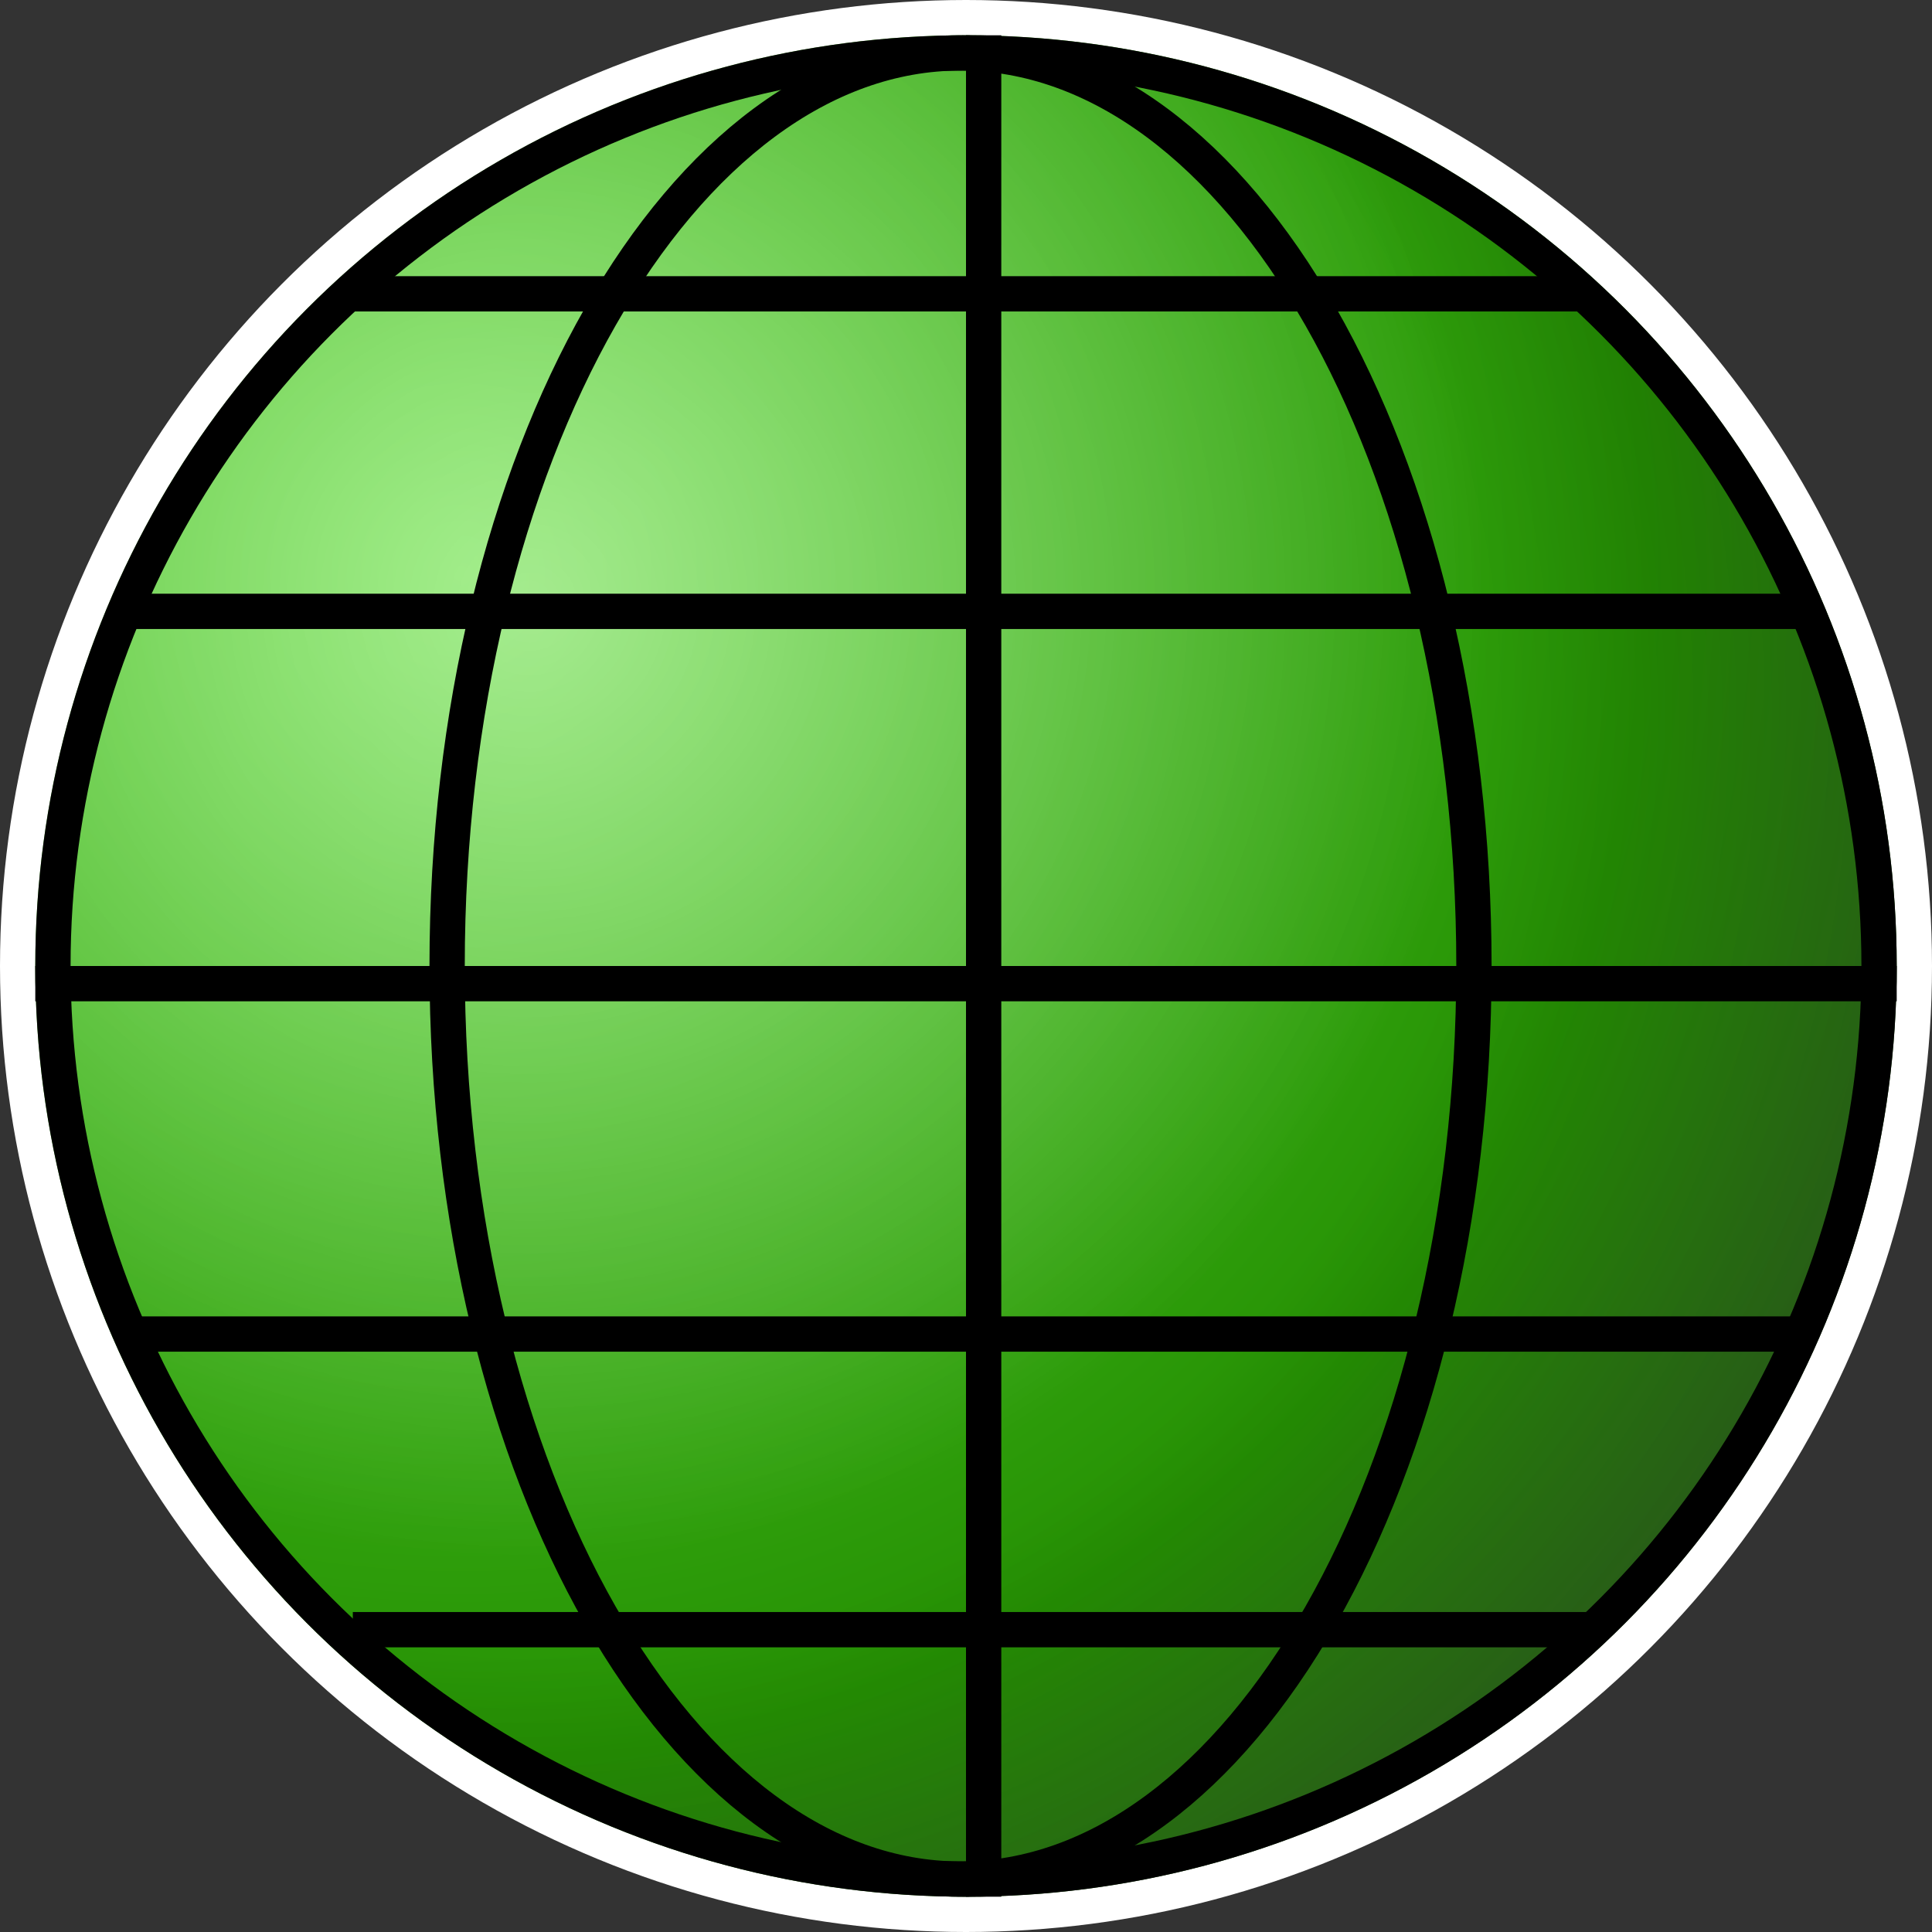
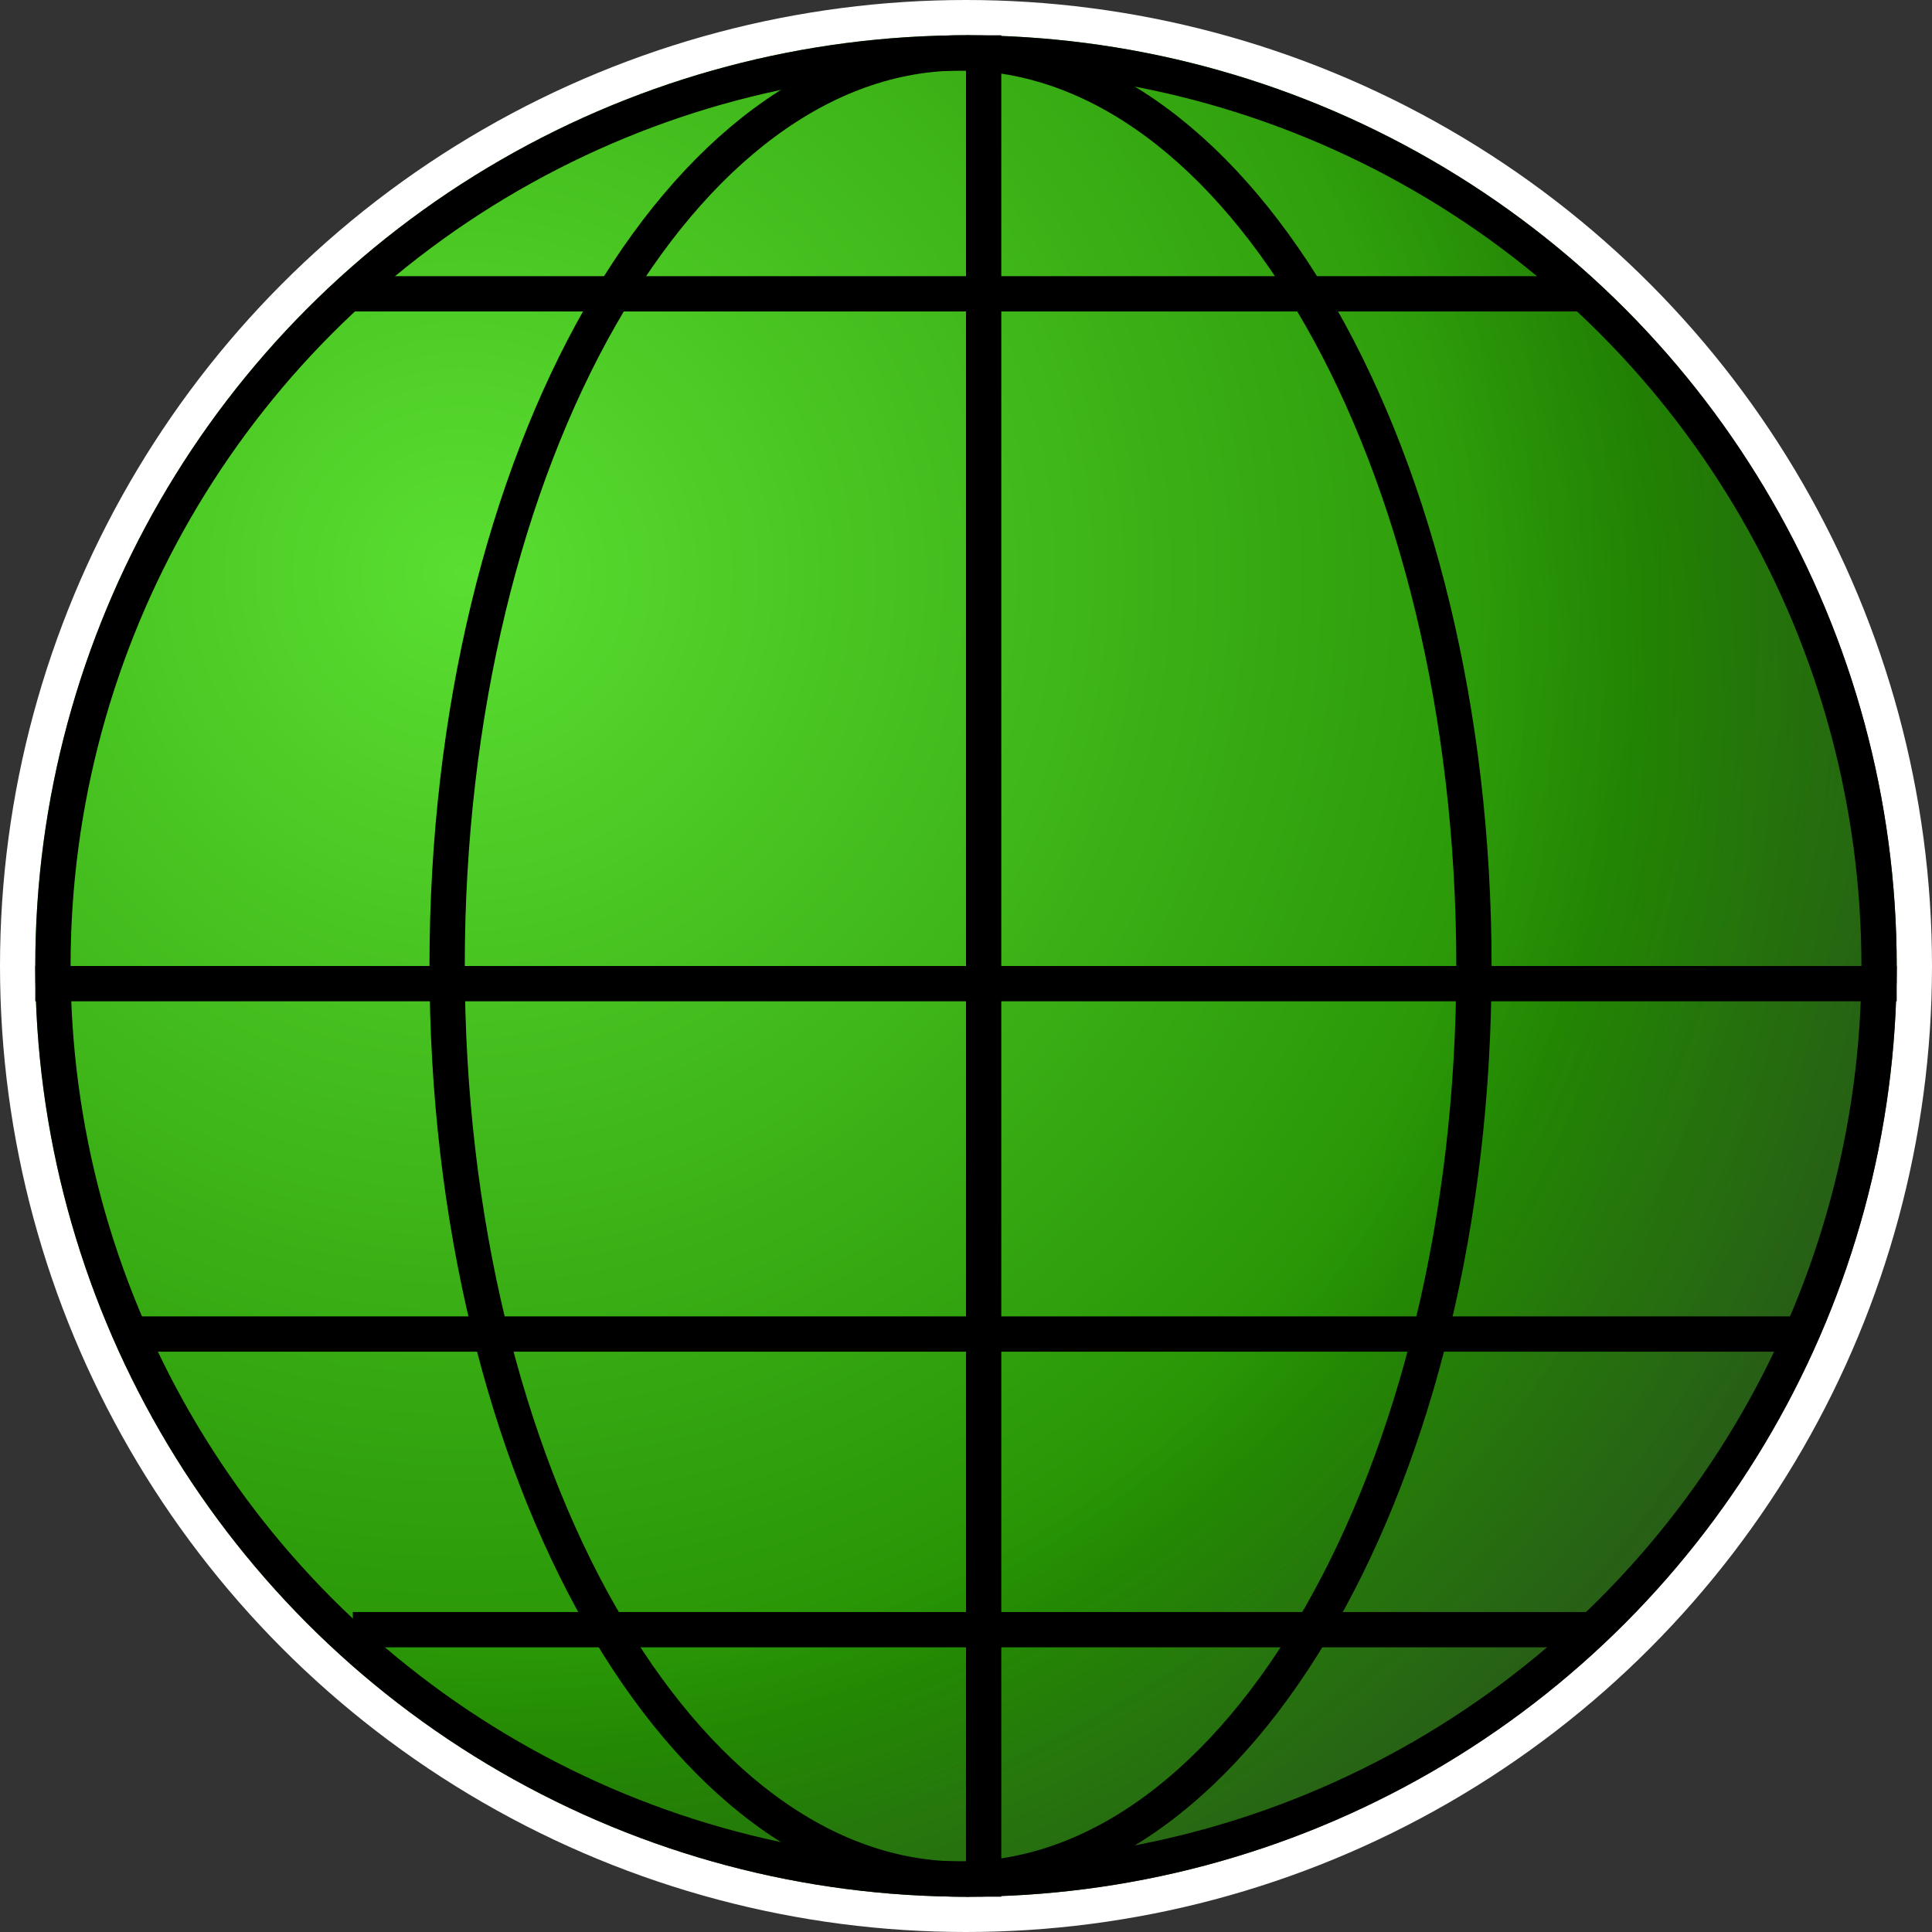
<svg xmlns="http://www.w3.org/2000/svg" width="219" height="219" viewBox="0 0 219 219" fill="none">
  <rect x="0" y="0" width="219" height="219" fill="#333333" stroke="none" />
  <circle cx="109.5" cy="109.5" r="107.5" fill="url(#paint0_radial_35_988)" />
  <circle cx="109.5" cy="109.5" r="107.5" fill="url(#paint1_radial_35_988)" />
-   <circle cx="109.5" cy="109.5" r="107.5" fill="url(#paint2_radial_35_988)" />
  <circle cx="109.5" cy="109.5" r="107.5" stroke="white" stroke-width="4" />
  <path d="M167.077 109.5C167.077 138.35 160.4 164.37 149.708 183.109C138.984 201.904 124.474 213 108.88 213C93.286 213 78.775 201.904 68.051 183.109C57.359 164.37 50.683 138.35 50.683 109.5C50.683 80.65 57.359 54.63 68.051 35.891C78.775 17.096 93.286 6 108.88 6C124.474 6 138.984 17.096 149.708 35.891C160.4 54.63 167.077 80.65 167.077 109.5Z" stroke="black" stroke-width="4" />
  <circle cx="109.5" cy="109.5" r="103.5" stroke="black" stroke-width="4" />
  <line x1="111.5" y1="4" x2="111.5" y2="215" stroke="black" stroke-width="4" />
  <line x1="215" y1="111.5" x2="4" y2="111.5" stroke="black" stroke-width="4" />
-   <line x1="203.83" y1="69.3" x2="15.171" y2="69.3" stroke="black" stroke-width="4" />
  <line x1="180.247" y1="33.306" x2="39.994" y2="33.306" stroke="black" stroke-width="4" />
  <line x1="180.247" y1="184.73" x2="39.994" y2="184.73" stroke="black" stroke-width="4" />
  <line x1="203.83" y1="151.218" x2="15.171" y2="151.218" stroke="black" stroke-width="4" />
  <defs>
    <radialGradient id="paint0_radial_35_988" cx="0" cy="0" r="1" gradientUnits="userSpaceOnUse" gradientTransform="translate(51.785 66.679) rotate(24.286) scale(223.315)">
      <stop stop-color="#5ADE31" />
      <stop offset="0.598" stop-color="#259003" />
      <stop offset="0.97" stop-color="#45683B" />
    </radialGradient>
    <radialGradient id="paint1_radial_35_988" cx="0" cy="0" r="1" gradientUnits="userSpaceOnUse" gradientTransform="translate(61.439 79.901) rotate(30.203) scale(313.993)">
      <stop offset="0.342" stop-opacity="0" />
      <stop offset="1" />
    </radialGradient>
    <radialGradient id="paint2_radial_35_988" cx="0" cy="0" r="1" gradientUnits="userSpaceOnUse" gradientTransform="translate(59.388 69.058) rotate(-118.114) scale(164.801)">
      <stop stop-color="white" stop-opacity="0.46" />
      <stop offset="0.658" stop-color="white" stop-opacity="0" />
    </radialGradient>
  </defs>
</svg>